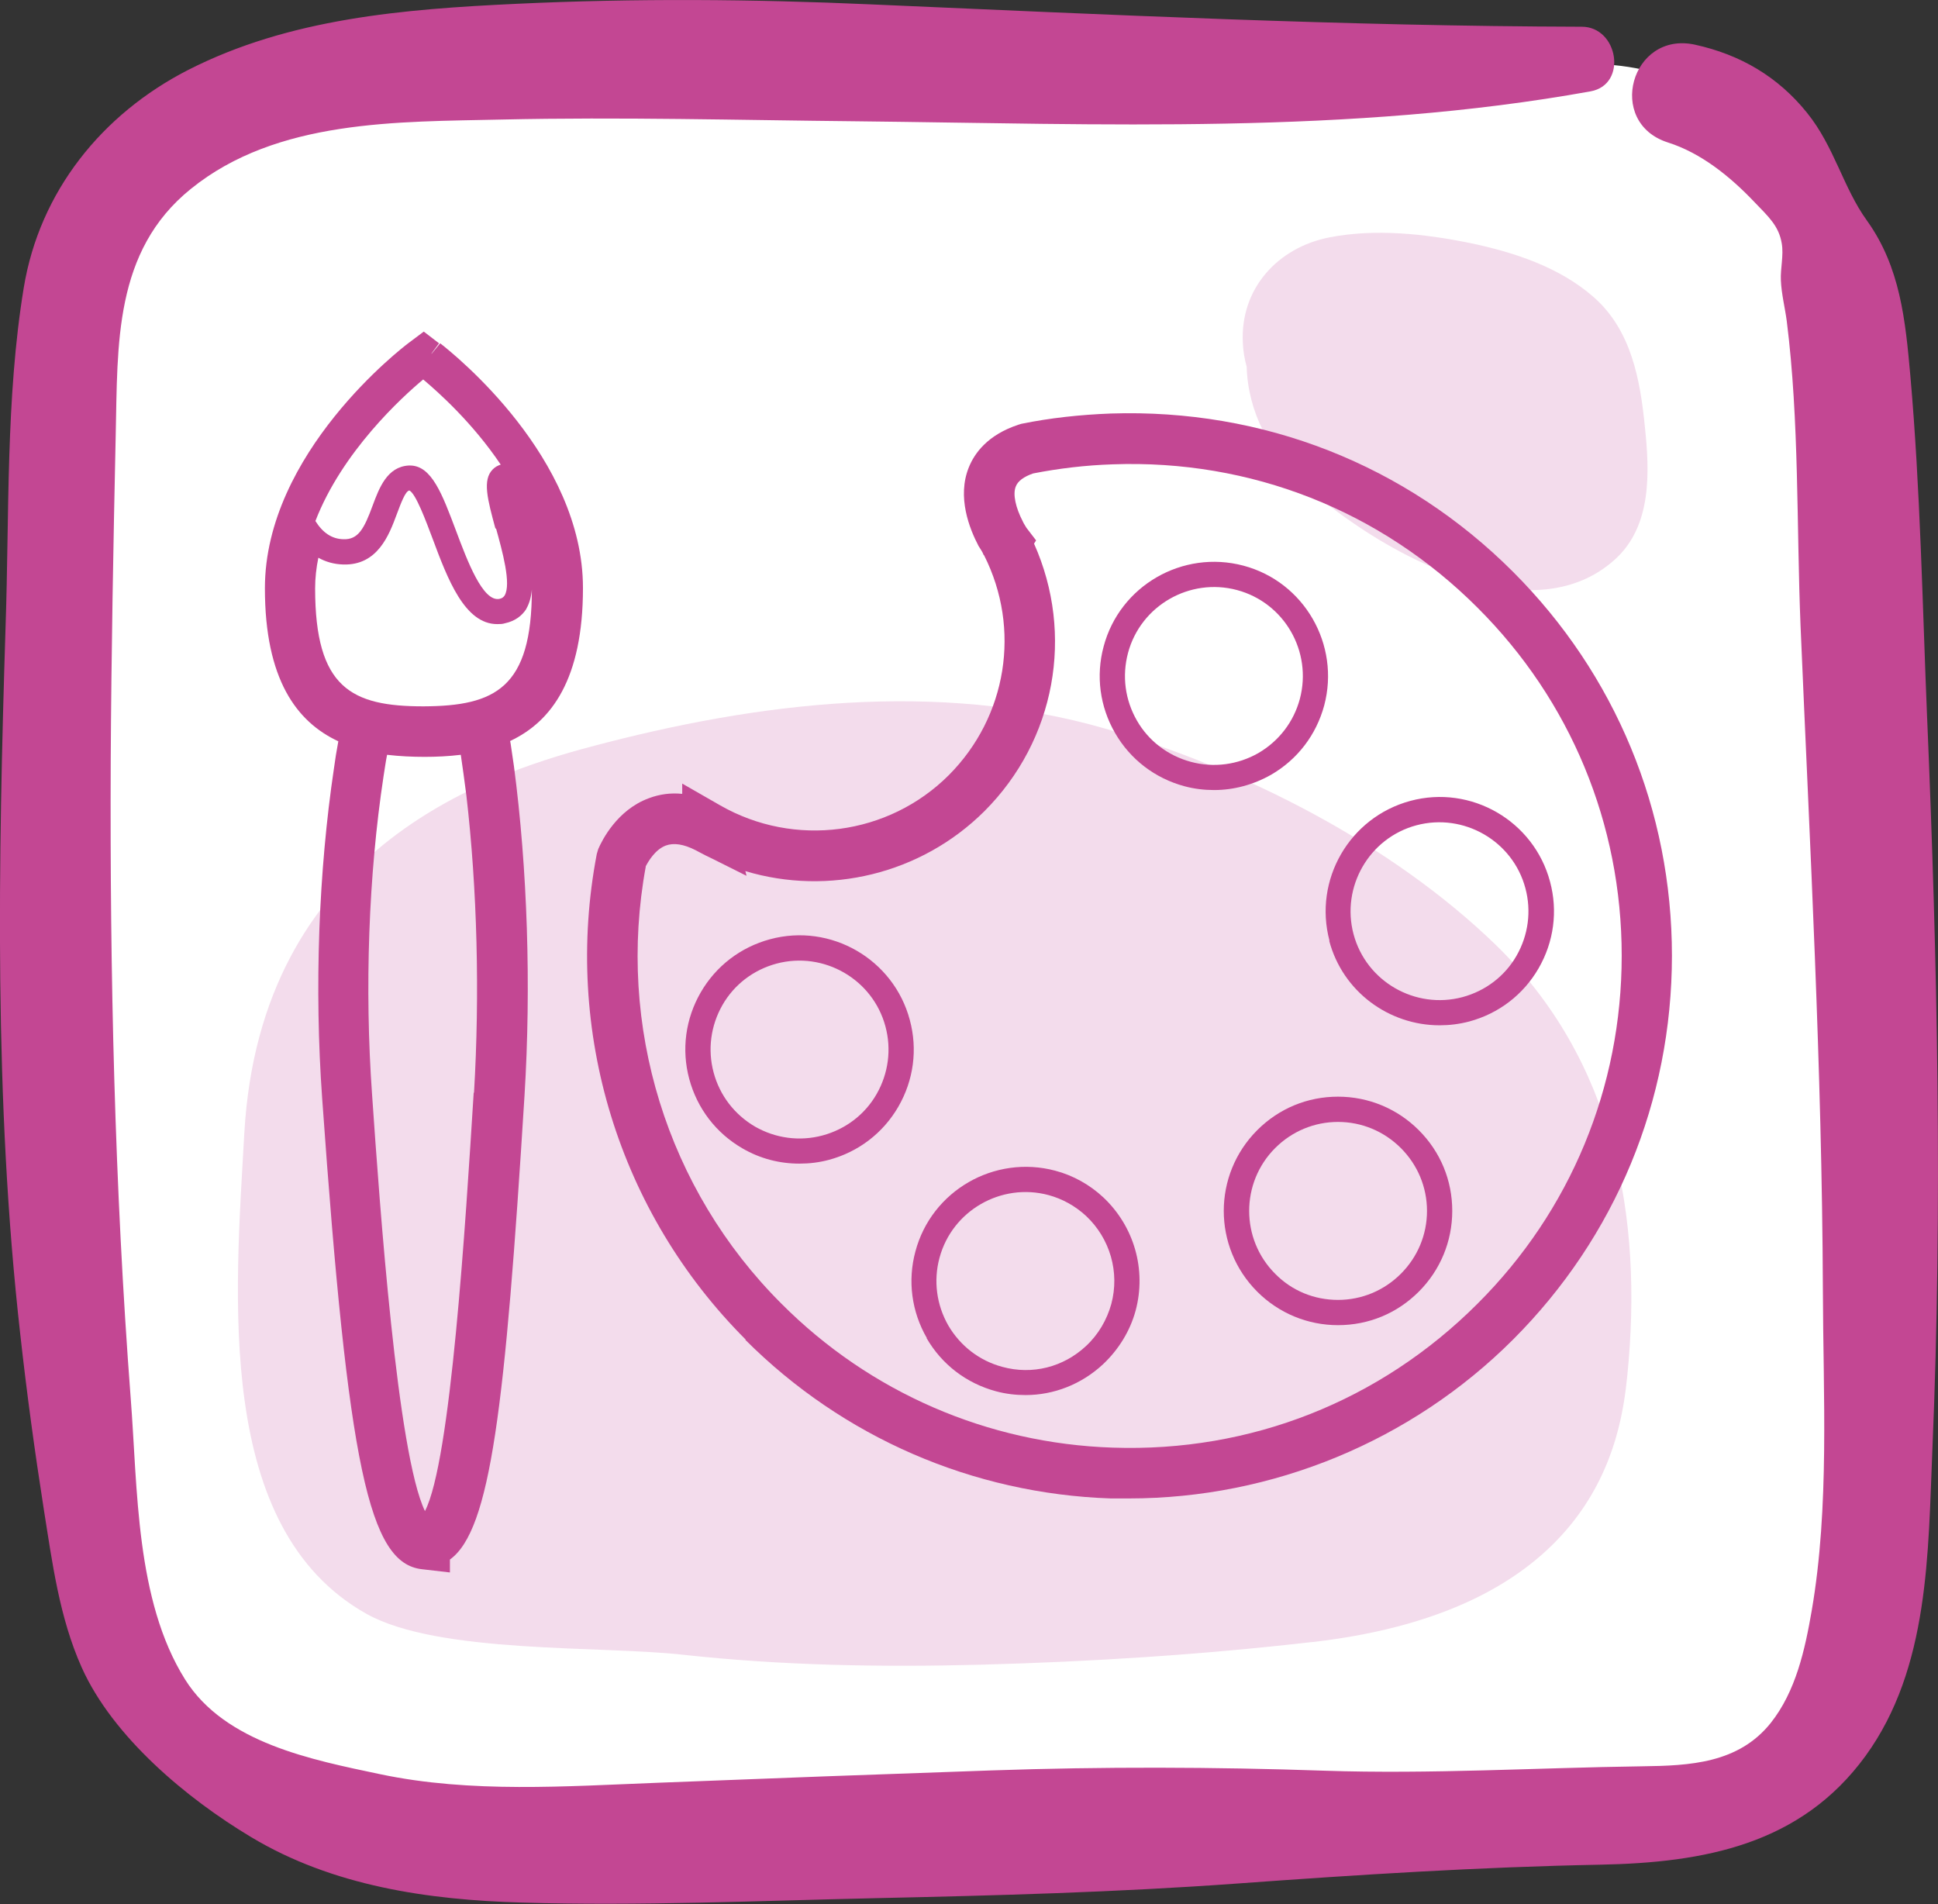
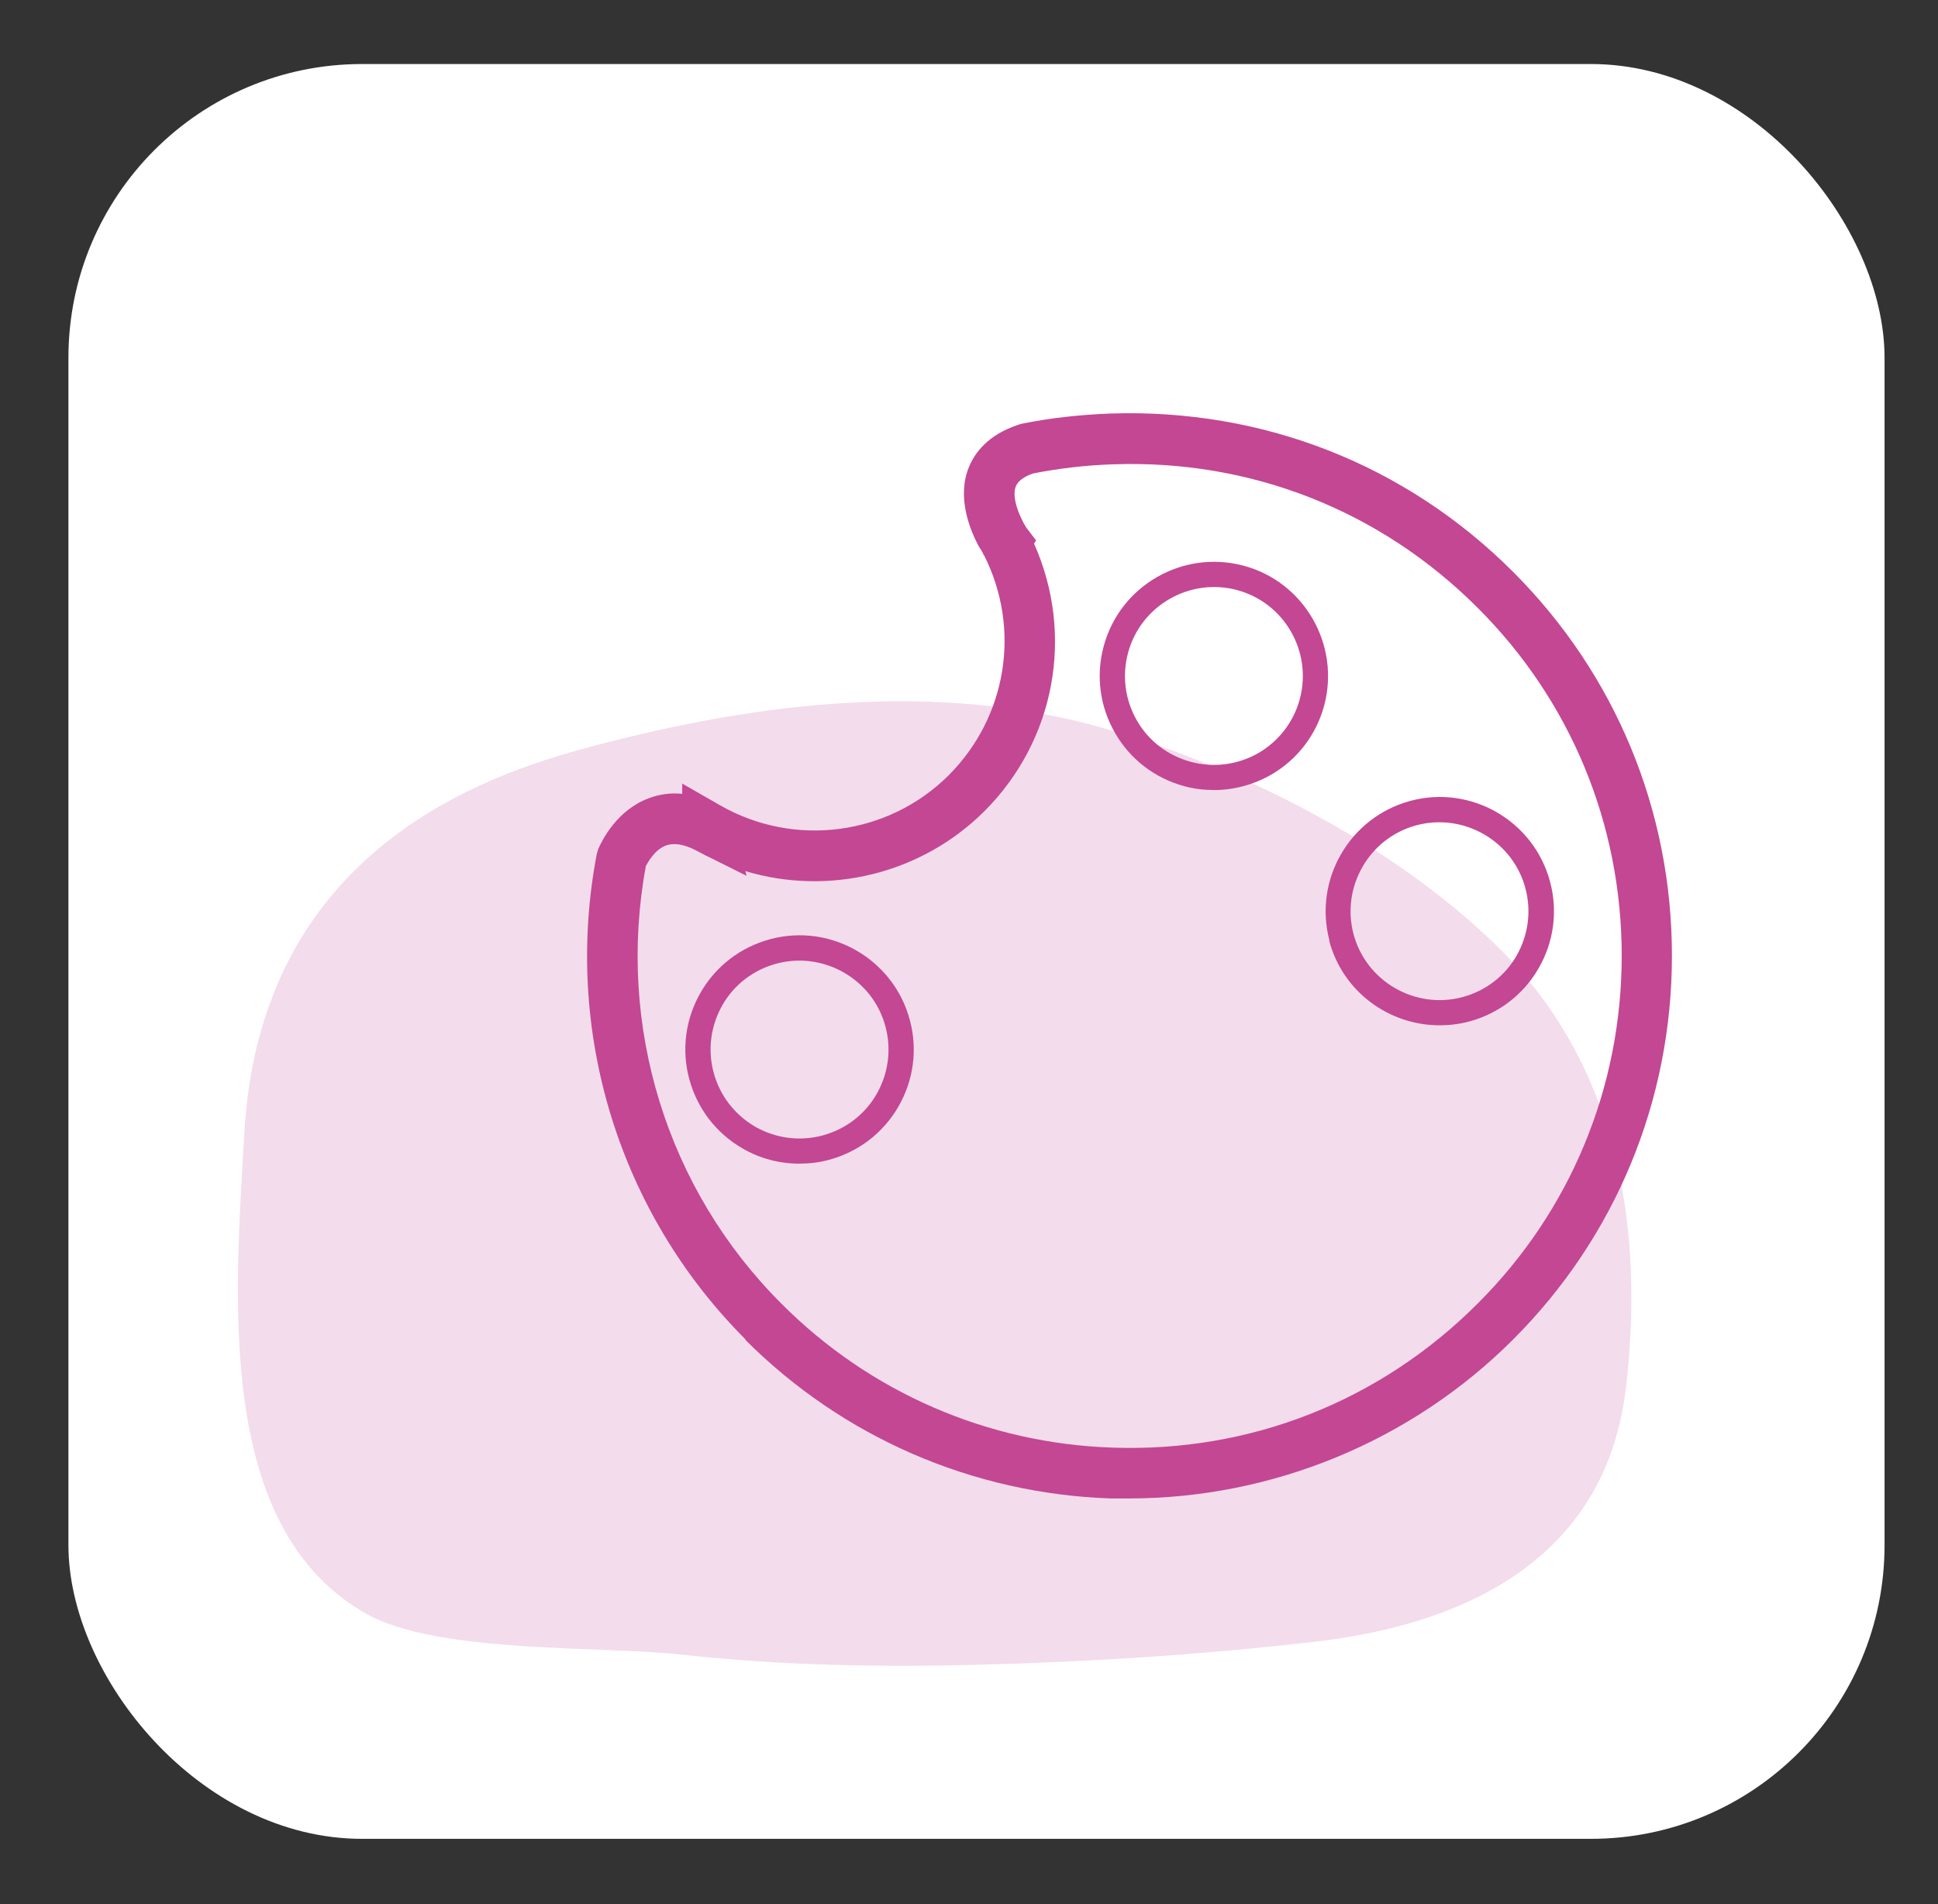
<svg xmlns="http://www.w3.org/2000/svg" id="Layer_2" viewBox="0 0 65.99 64.83">
  <rect x="0" y="0" width="65.99" height="64.83" fill="#333333" stroke="none" />
  <defs>
    <style>.cls-1{fill:#fff;}.cls-2{fill:#c34793;}.cls-3{fill:#f3dcec;}</style>
  </defs>
  <g id="Layer_1-2">
    <g>
      <rect class="cls-1" x="2.33" y="2.18" width="61.84" height="60.43" rx="10" ry="10" />
      <g>
-         <path class="cls-3" d="M56.01,14.54c-.16-1.61-.46-3.29-1.74-4.42-1.17-1.03-2.74-1.54-4.24-1.85-1.53-.31-3.2-.49-4.75-.19-1.77,.34-3.06,1.75-2.96,3.6,.01,.28,.06,.55,.13,.81,.02,.75,.22,1.51,.56,2.18,.69,1.36,1.98,2.41,3.23,3.25,2.34,1.58,6.31,3.36,8.77,1.11,1.24-1.14,1.16-2.96,1-4.49Z" />
+         <path class="cls-3" d="M56.01,14.54Z" />
        <path class="cls-3" d="M44.67,55.91c-3.74,.43-7.5,.67-11.26,.77-3.39,.09-6.8,.03-10.17-.34-2.76-.31-8.31-.02-10.76-1.39-5.19-2.91-4.47-10.84-4.16-16.38,.55-9.61,8.15-12.18,11.81-13.15,5.67-1.51,11.78-2.26,17.51-.61,4.73,1.37,9.76,3.93,13.31,7.38,4.01,3.91,5.01,9.22,4.46,14.65-.22,2.18-1.05,7.96-10.72,9.07Z" />
      </g>
-       <path class="cls-2" d="M65.62,24.46c-.16-3.88-.23-7.78-.57-11.65-.17-1.9-.34-3.71-1.48-5.3-.81-1.12-1.11-2.52-2.04-3.67-.99-1.23-2.27-1.98-3.82-2.32-2.17-.47-3.04,2.65-.92,3.33,1.14,.36,2.13,1.17,2.94,2.02,.49,.51,.84,.82,.94,1.42,.07,.41-.05,.85-.03,1.26,.02,.46,.14,.93,.2,1.38,.43,3.42,.33,6.95,.47,10.39,.32,7.53,.73,15.05,.76,22.59,.01,3.58,.23,7.39-.38,10.93-.23,1.33-.54,2.75-1.4,3.83-1.1,1.37-2.75,1.45-4.38,1.47-3.6,.05-7.19,.27-10.8,.15-3.79-.13-7.56-.14-11.35-.01-3.78,.13-7.57,.27-11.35,.42-3.13,.12-6.37,.36-9.46-.29-2.32-.49-5.29-1.06-6.65-3.23-1.69-2.7-1.61-6.51-1.85-9.58-.55-7.22-.71-14.44-.68-21.68,.02-3.7,.09-7.41,.17-11.11,.07-3.08-.07-6.26,2.56-8.38,2.93-2.37,7.04-2.28,10.6-2.36,4.03-.09,8.07,.02,12.1,.06,8.31,.09,16.76,.46,24.96-1.02,1.27-.23,.94-2.2-.3-2.2-8.08-.02-16.12-.41-24.18-.76-4.04-.18-8.06-.21-12.1-.02-3.82,.18-7.73,.49-11.19,2.26C3.47,3.89,1.35,6.52,.81,9.79c-.62,3.77-.49,7.73-.62,11.54C-.06,29.33-.21,37.46,.69,45.43c.22,1.99,.49,3.97,.8,5.95,.29,1.82,.53,3.69,1.29,5.39,1.06,2.37,3.58,4.47,5.77,5.78,2.78,1.67,6.03,2.14,9.22,2.23,4,.12,8.03-.06,12.04-.15,4.12-.09,8.22-.2,12.34-.5,4.12-.3,8.21-.56,12.34-.64,3.54-.07,6.83-.68,9.03-3.7,2.18-3,2.13-6.92,2.28-10.47,.35-8.28,.17-16.6-.18-24.88Z" />
    </g>
    <g>
      <path class="cls-2" d="M25.38,45.62c3.32,3.32,7.74,5.24,12.44,5.4,.21,0,.41,0,.62,0,4.89,0,9.62-1.95,13.08-5.41,3.49-3.49,5.41-8.13,5.41-13.07s-1.92-9.58-5.41-13.07c-3.65-3.65-8.51-5.56-13.7-5.39-1.04,.04-2.06,.15-3.04,.35l-.1,.03c-1.06,.35-1.5,.98-1.69,1.45-.41,1.01,.02,2.09,.33,2.68l.07,.11s.05,.08,.07,.12l.03,.07,.02,.02c1.26,2.5,.78,5.49-1.2,7.48-2.06,2.06-5.26,2.48-7.79,1.03l-1.29-.74v.35c-.39-.04-.77,.01-1.14,.15-1.08,.4-1.59,1.43-1.72,1.73l-.05,.17c-1.15,6.03,.75,12.21,5.07,16.53Zm-3.4-16.11c.09-.17,.32-.58,.69-.72,.27-.1,.61-.05,1.02,.16l.17,.09c.13,.07,.25,.13,.38,.19l1.18,.59-.04-.16c2.83,.85,5.98,.11,8.14-2.04,2.42-2.42,3.07-6.02,1.69-9.11l.07-.11-.33-.43s-.06-.1-.09-.15l-.03-.06c-.25-.48-.35-.94-.24-1.2,.07-.18,.27-.33,.59-.44,.87-.17,1.78-.28,2.71-.31,4.7-.17,9.11,1.57,12.42,4.88,3.17,3.16,4.91,7.37,4.91,11.85s-1.74,8.69-4.91,11.85c-3.32,3.32-7.73,5.06-12.42,4.9-4.26-.14-8.27-1.88-11.28-4.9-3.9-3.89-5.62-9.46-4.62-14.89Z" />
      <path class="cls-2" d="M28.23,39.49c1-.27,1.84-.91,2.36-1.81,.52-.9,.66-1.95,.39-2.95-.55-2.07-2.69-3.31-4.76-2.75h0c-1,.27-1.84,.91-2.36,1.81-.52,.9-.66,1.95-.39,2.95,.27,1,.91,1.84,1.81,2.36,.6,.35,1.26,.52,1.94,.52,.34,0,.68-.04,1.01-.13Zm-2.52-1.13c-.7-.41-1.2-1.06-1.41-1.84-.21-.78-.1-1.6,.3-2.3,.4-.7,1.06-1.2,1.84-1.41,1.61-.43,3.28,.53,3.71,2.14,.21,.78,.1,1.6-.3,2.3-.4,.7-1.06,1.2-1.84,1.41-.78,.21-1.6,.1-2.3-.3Z" />
-       <path class="cls-2" d="M31.55,45.56c.52,.9,1.36,1.54,2.36,1.81,.33,.09,.67,.13,1.01,.13,.97,0,1.91-.37,2.64-1.05,.53-.5,.92-1.13,1.11-1.83,.37-1.39-.05-2.86-1.1-3.85-.46-.43-1.03-.75-1.64-.91-2.07-.55-4.21,.68-4.76,2.75h0c-.27,1-.13,2.05,.39,2.95Zm.44-2.73c.43-1.61,2.1-2.57,3.71-2.14,.48,.13,.91,.37,1.28,.71,.82,.77,1.15,1.92,.86,3-.15,.54-.44,1.04-.86,1.43-.77,.72-1.83,.99-2.85,.71-.78-.21-1.43-.71-1.84-1.41-.4-.7-.51-1.52-.3-2.3Z" />
-       <path class="cls-2" d="M45.56,37.34c-1.04,0-2.01,.4-2.75,1.14-1.52,1.52-1.52,3.98,0,5.5,.73,.73,1.71,1.14,2.75,1.14s2.01-.4,2.75-1.14c.73-.73,1.14-1.71,1.14-2.75s-.4-2.01-1.14-2.75c-.73-.73-1.71-1.14-2.75-1.14Zm2.14,6.03c-.57,.57-1.33,.89-2.14,.89s-1.57-.31-2.14-.89c-1.18-1.18-1.18-3.1,0-4.28h0c.57-.57,1.33-.89,2.14-.89s1.57,.32,2.14,.89c.57,.57,.89,1.33,.89,2.14s-.32,1.57-.89,2.14Z" />
      <path class="cls-2" d="M45.26,32.03c.46,1.74,2.04,2.88,3.76,2.88,.33,0,.67-.04,1.01-.13,1-.27,1.84-.91,2.36-1.81,.52-.9,.66-1.95,.39-2.95-.55-2.07-2.69-3.31-4.76-2.75h0c-2.07,.56-3.3,2.69-2.75,4.76Zm2.97-3.93c1.61-.43,3.28,.53,3.71,2.14,.21,.78,.1,1.6-.3,2.3-.4,.7-1.06,1.2-1.84,1.41-1.61,.43-3.28-.53-3.71-2.14-.43-1.61,.53-3.28,2.14-3.71Z" />
      <path class="cls-2" d="M40.33,26.77c.33,.09,.68,.13,1.01,.13,.67,0,1.34-.18,1.94-.52,.9-.52,1.54-1.36,1.81-2.36,.55-2.07-.68-4.21-2.75-4.76-2.07-.55-4.21,.68-4.76,2.75-.27,1-.13,2.05,.39,2.95,.52,.9,1.36,1.54,2.36,1.81Zm-1.92-4.54c.43-1.61,2.1-2.57,3.71-2.14,1.61,.43,2.57,2.09,2.14,3.71-.21,.78-.71,1.43-1.41,1.84-.7,.4-1.52,.51-2.3,.3-.78-.21-1.44-.71-1.84-1.41-.4-.7-.51-1.51-.3-2.3Z" />
-       <path class="cls-2" d="M14.97,11.71l-.27,.33h-.01l.26-.35-.52-.4-.52,.39c-.2,.15-4.89,3.74-4.89,8.35,0,3.1,1.08,4.55,2.5,5.21-.06,.32-.11,.63-.15,.93-.52,3.49-.67,7.47-.4,11.23,.89,12.54,1.59,15.83,3.4,16.03l.95,.11v-.44c1.39-1,1.88-5.19,2.54-15.8,.23-3.74,.1-7.72-.36-11.21l-.11-.75h0s-.01-.07-.02-.11c1.41-.66,2.48-2.11,2.48-5.21,0-4.44-4.36-7.94-4.86-8.33Zm1.16,25.49c-.28,4.47-.78,12.56-1.66,14.25-.94-1.94-1.54-10.4-1.8-14.17-.26-3.63-.12-7.49,.39-10.85,.04-.24,.07-.48,.12-.73,.43,.05,.86,.07,1.28,.07h0c.4,0,.82-.02,1.23-.07,.03,.21,.06,.41,.09,.63l.1,.75h0c.37,3.19,.46,6.76,.26,10.13Zm1.79-16.47c.11-.19,.17-.42,.19-.66,0,3.35-1.24,3.97-3.69,3.98-2.45,0-3.69-.62-3.69-4.02,0-.35,.04-.7,.11-1.04,.25,.14,.53,.22,.84,.23,1.18,.04,1.57-1.01,1.83-1.71,.14-.37,.29-.79,.43-.81,.22,.11,.56,1.03,.79,1.64,.51,1.37,1.09,2.91,2.2,2.91,.09,0,.18,0,.27-.03,.32-.07,.57-.24,.73-.5Zm-1.03-2.74c.21,.76,.53,1.9,.29,2.29-.03,.04-.07,.09-.17,.11-.57,.12-1.1-1.3-1.49-2.34-.46-1.22-.82-2.2-1.56-2.2h-.04c-.74,.04-1.01,.77-1.23,1.36-.29,.79-.49,1.17-1,1.15-.39-.01-.7-.22-.95-.62,.91-2.36,2.95-4.22,3.67-4.82,.51,.43,1.68,1.47,2.64,2.9-.1,.03-.19,.08-.27,.16-.36,.36-.18,1.02,.09,2.02Z" />
    </g>
  </g>
</svg>